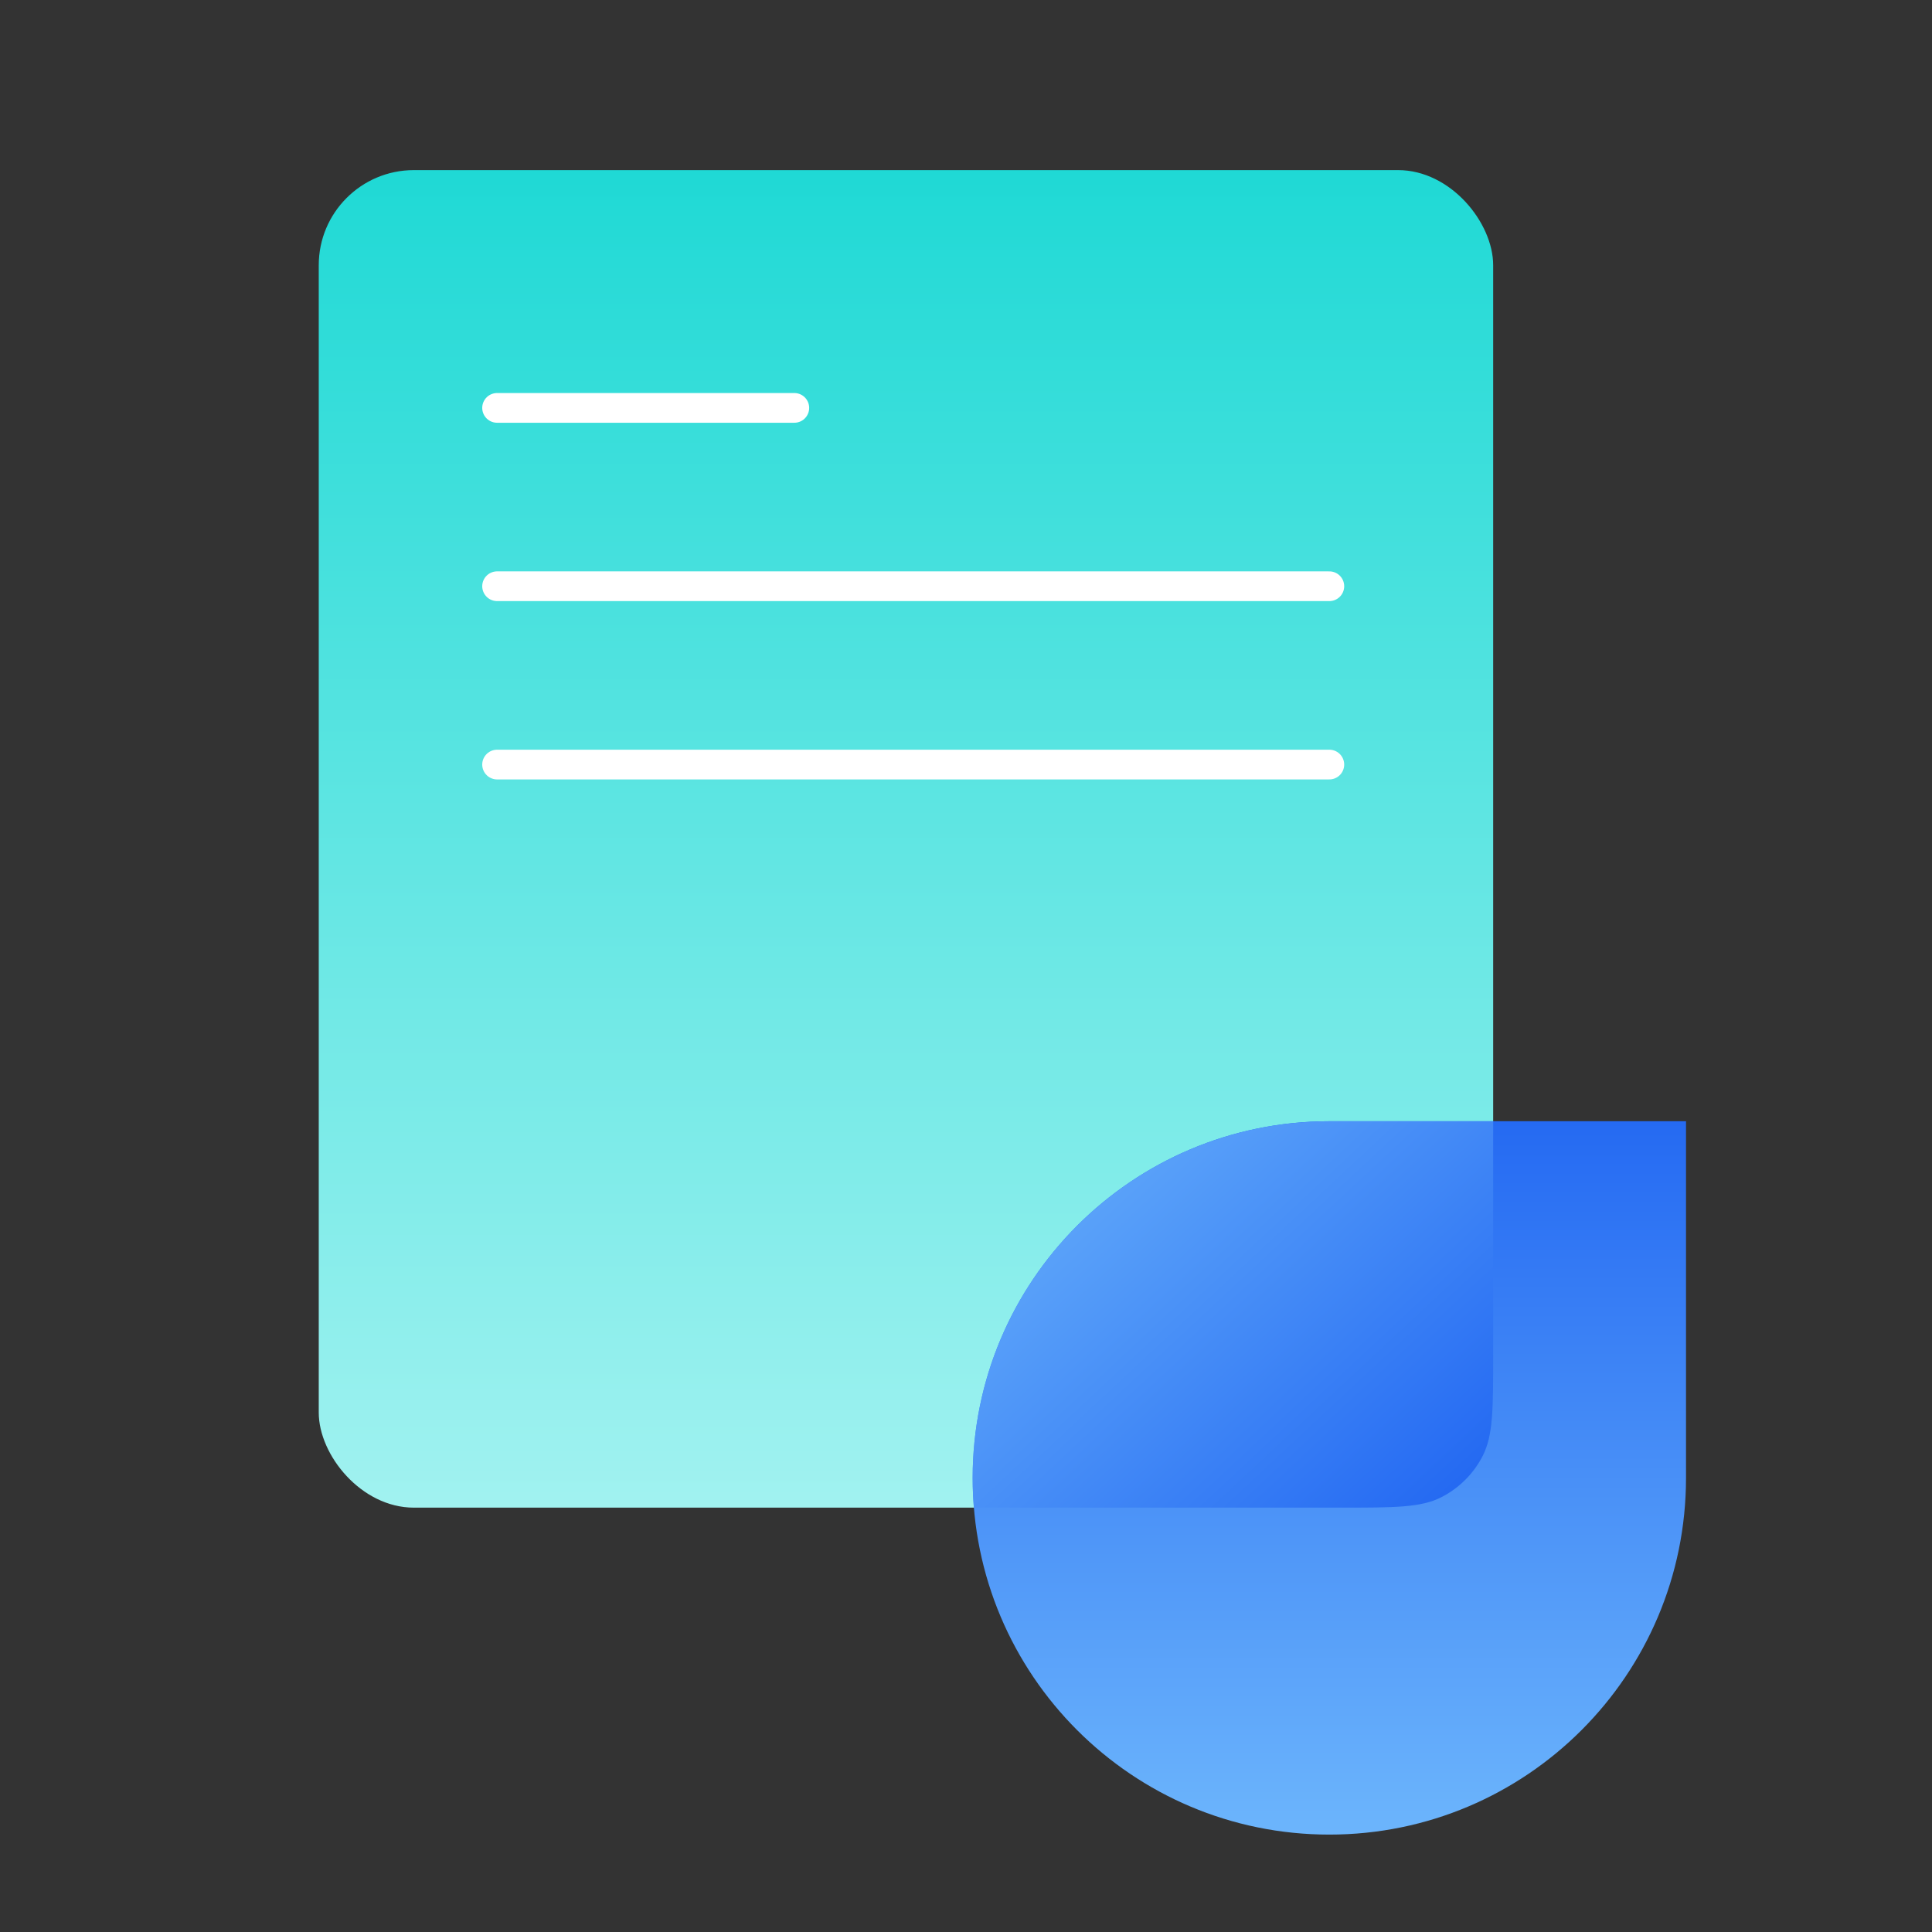
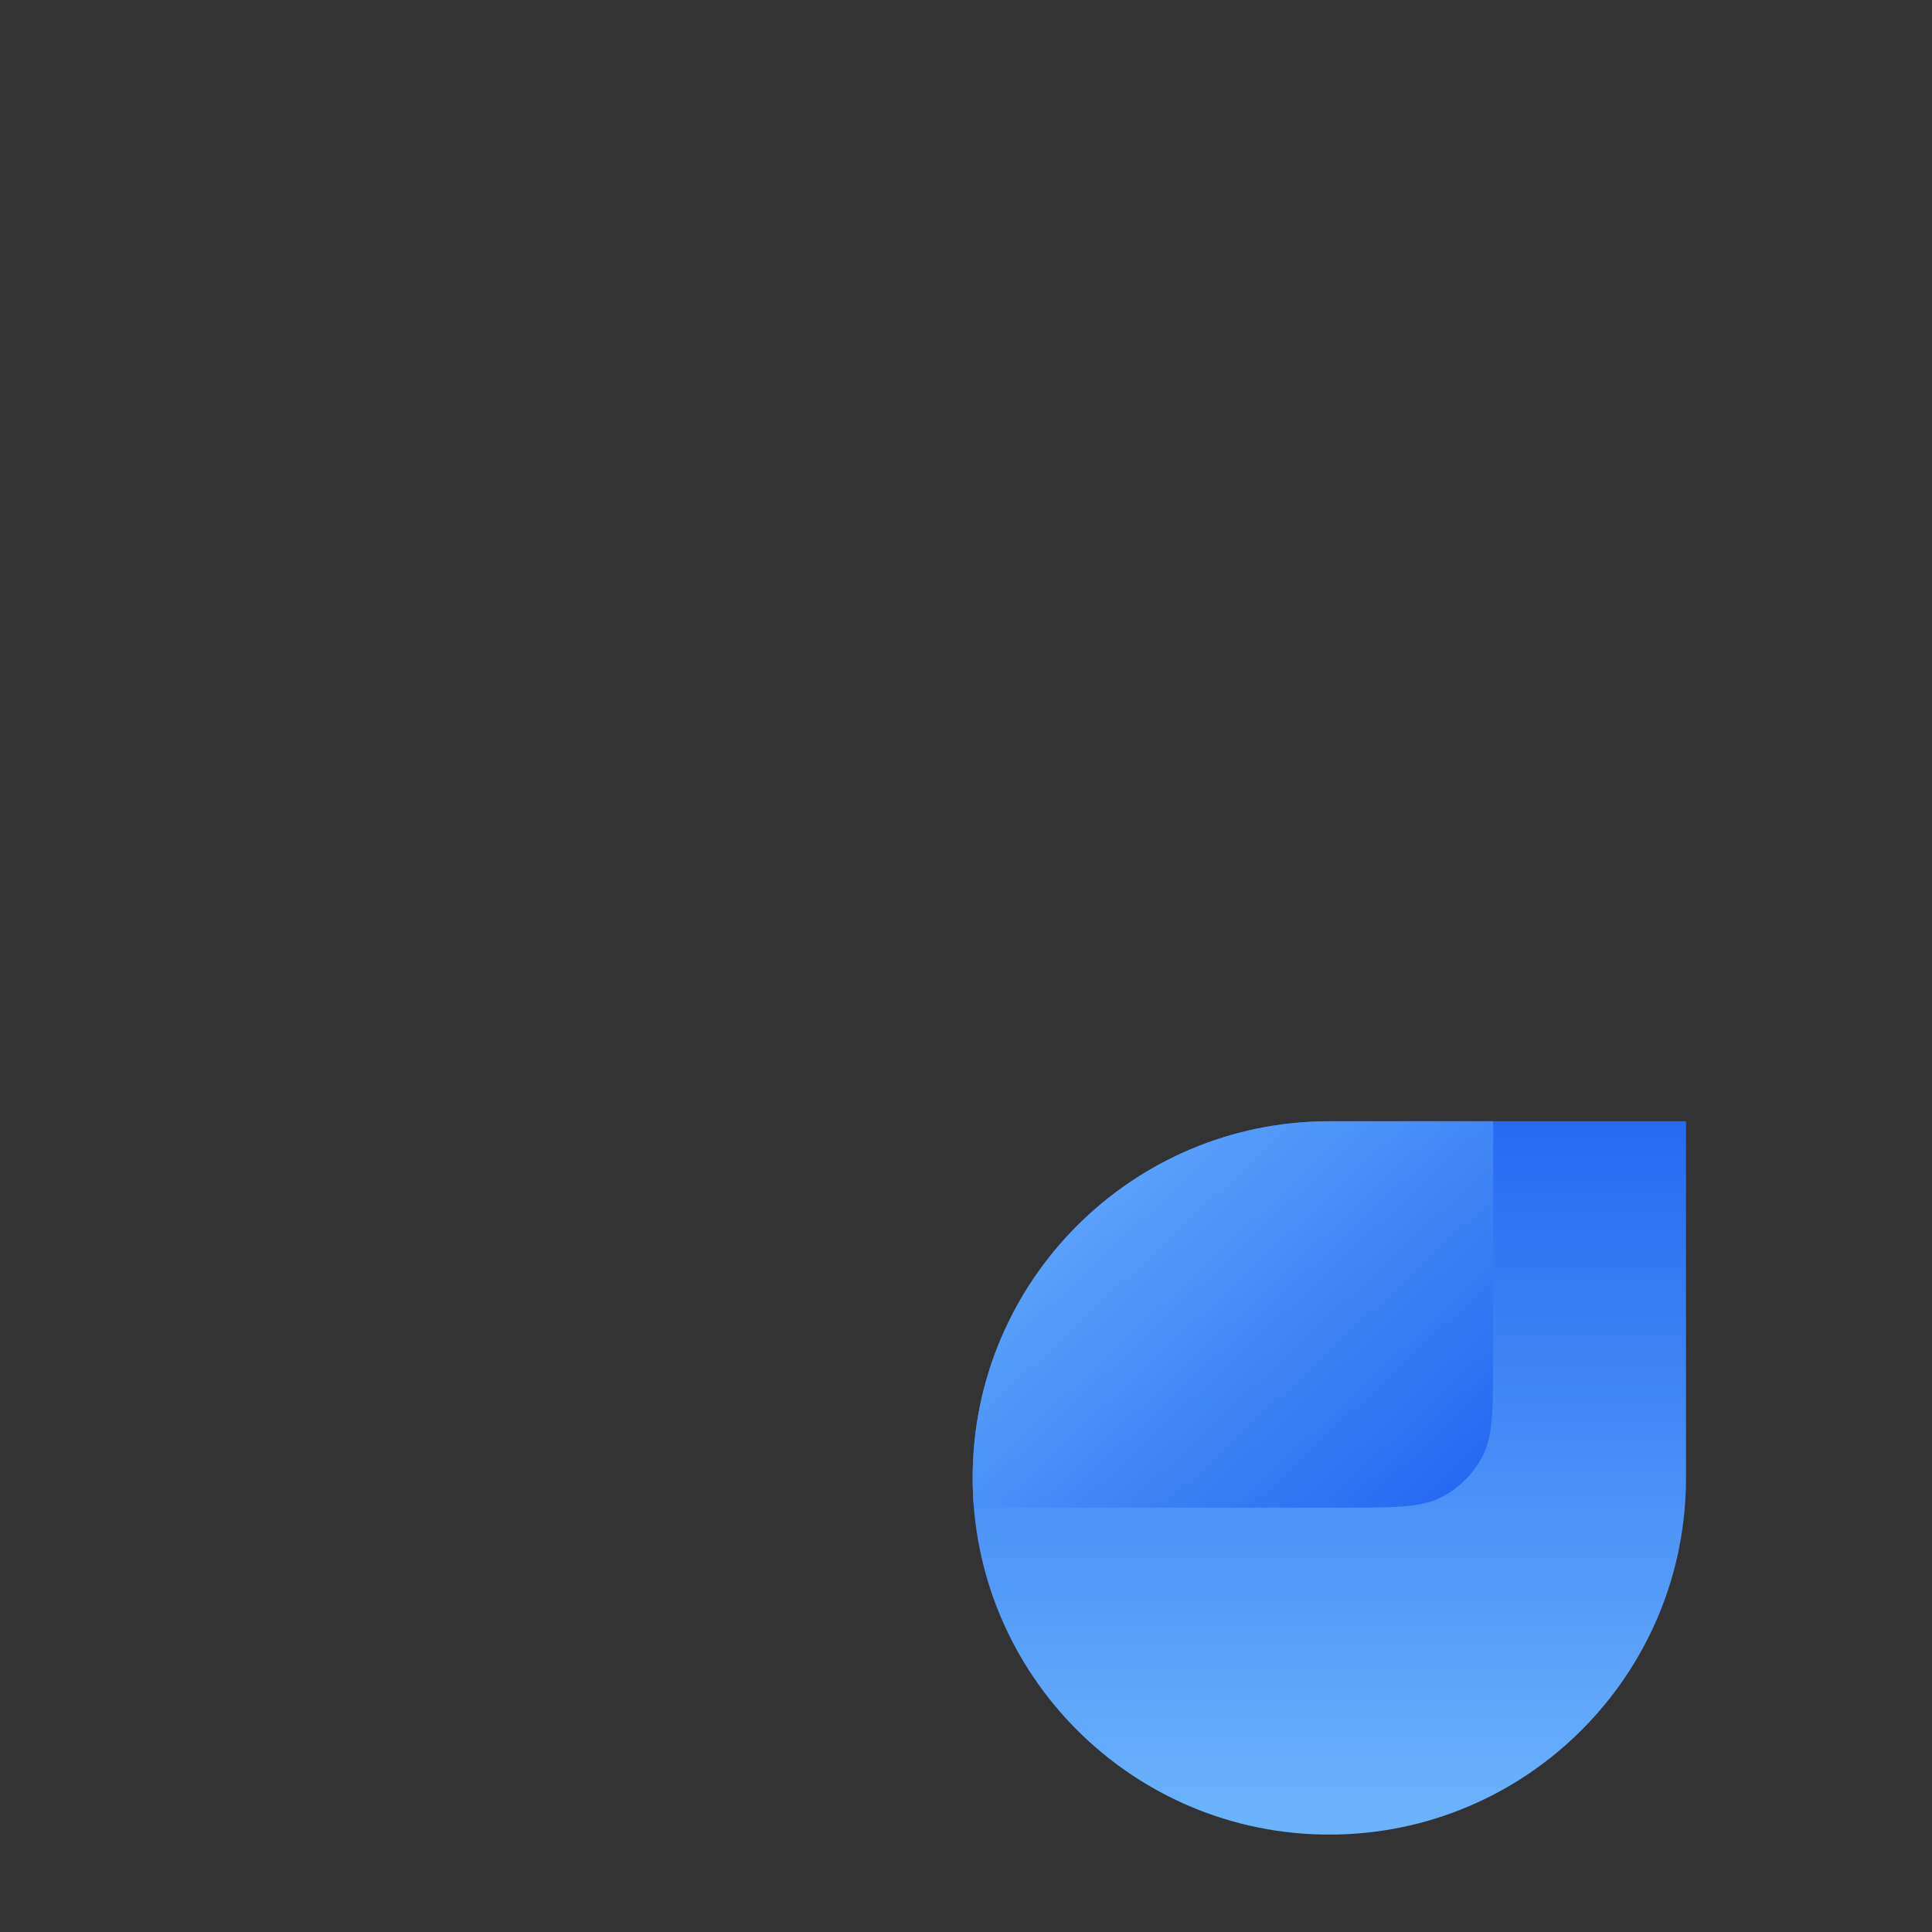
<svg xmlns="http://www.w3.org/2000/svg" width="65" height="65" viewBox="0 0 65 65" fill="none">
  <rect x="0" y="0" width="65" height="65" fill="#333333" stroke="none" />
-   <rect x="10.724" y="5.723" width="39.512" height="45" rx="3.2" fill="url(#paint0_linear_1915_132299)" />
-   <path d="M26.724 13.723H16.724" stroke="white" stroke-linecap="round" stroke-linejoin="round" />
-   <path d="M44.724 19.723H16.724" stroke="white" stroke-linecap="round" stroke-linejoin="round" />
-   <path d="M44.724 25.723H16.724" stroke="white" stroke-linecap="round" stroke-linejoin="round" />
  <path d="M32.724 49.723C32.724 43.095 38.096 37.723 44.724 37.723H56.724V49.723C56.724 56.35 51.351 61.723 44.724 61.723C38.096 61.723 32.724 56.35 32.724 49.723Z" fill="url(#paint1_linear_1915_132299)" />
  <path fill-rule="evenodd" clip-rule="evenodd" d="M50.236 37.723V45.603C50.236 47.395 50.236 48.291 49.887 48.975C49.581 49.578 49.091 50.067 48.489 50.374C47.804 50.723 46.908 50.723 45.116 50.723H32.765C32.738 50.393 32.724 50.059 32.724 49.723C32.724 43.095 38.096 37.723 44.724 37.723H50.236Z" fill="url(#paint2_linear_1915_132299)" />
  <defs>
    <linearGradient id="paint0_linear_1915_132299" x1="30.48" y1="5.723" x2="30.48" y2="50.723" gradientUnits="userSpaceOnUse">
      <stop stop-color="#1FD9D5" />
      <stop offset="1" stop-color="#A1F2F0" />
    </linearGradient>
    <linearGradient id="paint1_linear_1915_132299" x1="44.724" y1="37.723" x2="44.724" y2="61.723" gradientUnits="userSpaceOnUse">
      <stop stop-color="#256AF2" />
      <stop offset="1" stop-color="#6CB5FC" />
    </linearGradient>
    <linearGradient id="paint2_linear_1915_132299" x1="49.224" y1="49.723" x2="35.224" y2="34.723" gradientUnits="userSpaceOnUse">
      <stop stop-color="#256AF2" />
      <stop offset="1" stop-color="#6CB5FC" />
    </linearGradient>
  </defs>
</svg>